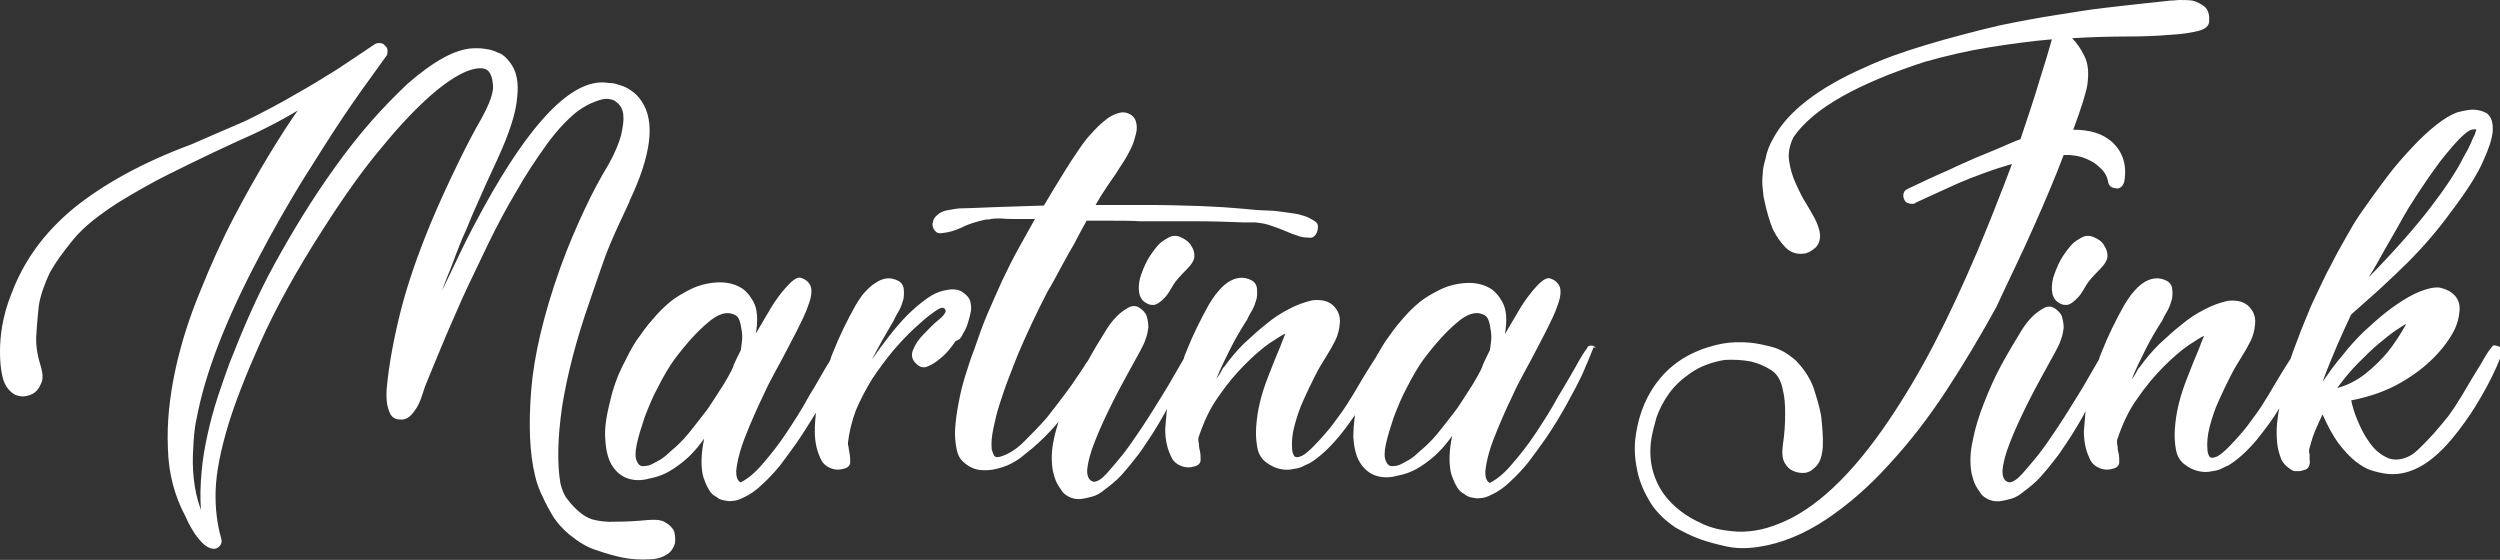
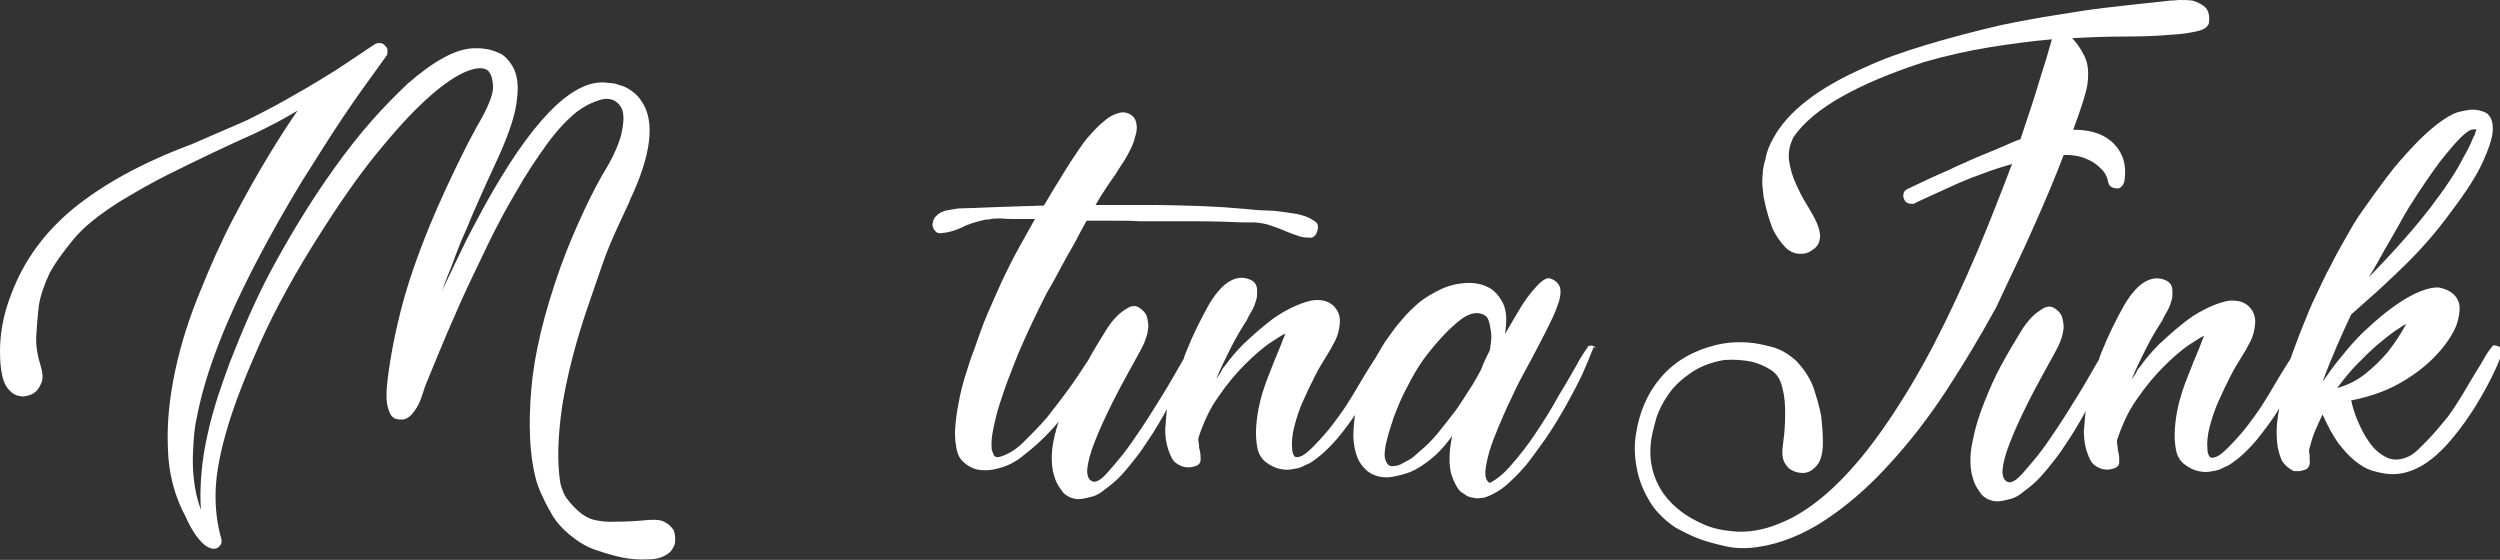
<svg xmlns="http://www.w3.org/2000/svg" version="1.1" id="Ebene_1" x="0px" y="0px" viewBox="0 0 445.2 99.7" style="enable-background:new 0 0 445.2 99.7;" xml:space="preserve">
  <rect x="0" y="0" width="445.2" height="99.7" fill="#333333" stroke="none" />
  <style type="text/css">
	.st0{fill:#FFFFFF;}
</style>
  <g>
    <path class="st0" d="M362.2,40.3c2.1-4.7,3.9-9,5.3-12.7c0.3,0,0.7,0,1,0s0.6,0.1,0.9,0.1c0.9,0.1,1.8,0.4,2.6,0.8   c0.7,0.3,1.4,0.8,2,1.4c0.7,0.6,1.2,1.4,1.4,2.4c0.1,0.7,0.5,1.1,1.2,1.2c0.4,0.1,0.8,0.1,1.1-0.2c0.3-0.2,0.5-0.6,0.6-1   c0.5-3-0.3-5.4-2.4-7.2c-1.7-1.4-3.9-2-6.7-2c1.5-4,2.3-6.7,2.5-7.9c0.3-2.1,0.2-3.8-0.5-5.2c-0.7-1.4-1.4-2.4-2.2-3.2   c3.5-0.2,6.8-0.3,9.7-0.3s5.5-0.1,7.7-0.3c2.2-0.1,3.9-0.4,5.1-0.7s1.9-0.9,1.9-1.7c0.1-1.2-0.2-2.1-0.8-2.6s-1.4-0.9-2.2-1.1   C389.6,0,388.7,0,388,0c-0.8,0.1-1.3,0.1-1.5,0.1c-1,0.1-2.5,0.3-4.6,0.5c-2,0.2-4.4,0.5-7.1,0.8s-5.6,0.8-8.8,1.3   s-6.4,1.1-9.8,1.8C351.5,5.6,347,6.8,343,8s-7.7,2.5-10.9,4c-8.2,3.6-13.7,7.8-16.3,12.6c-0.7,1.2-1.2,2.5-1.4,3.7   c-0.3,1-0.5,1.9-0.5,2.8c-0.1,0.9-0.1,1.7,0,2.4c0.1,0.8,0.1,1.5,0.3,2.2c0.4,1.9,0.9,3.6,1.5,5.1c0.6,1.2,1.3,2.3,2.3,3.3   c0.9,0.9,2.1,1.3,3.6,1c0.7-0.2,1.2-0.6,1.7-1c0.4-0.4,0.7-0.9,0.8-1.7c0.1-0.7-0.1-1.6-0.6-2.8c-0.4-0.9-1-1.9-1.7-3.1   c-0.8-1.2-1.4-2.5-2-3.8c-0.6-1.3-1-2.7-1.2-4.1c-0.2-1.4,0.1-2.8,0.8-4.2c1.8-2.6,4.7-5,8.6-7.2c3.9-2.2,8.9-4.3,14.8-6.2   c3.9-1.1,7.8-2,11.6-2.6c3.8-0.6,7.5-1.1,11-1.4c-0.5,1.8-1.2,4.2-2.2,7.3c-0.9,3.1-2.1,6.6-3.4,10.5c-0.9,0.3-1.8,0.7-2.7,1.1   c-1,0.4-1.8,0.8-2.6,1.1c-1,0.4-1.9,0.8-2.9,1.2c-1.5,0.7-3,1.3-4.4,2c-1.4,0.6-2.7,1.2-3.8,1.7s-2.3,1.1-3.6,1.7   c-0.4,0.2-0.7,0.4-0.8,0.8c-0.1,0.4-0.1,0.7,0.1,1.1c0.1,0.3,0.3,0.5,0.5,0.6c0.2,0.1,0.5,0.2,0.8,0.2s0.5,0,0.6-0.1   c0.1-0.1,0.8-0.4,2.3-1.1c1.5-0.7,3.3-1.5,5.5-2.5c1.4-0.6,2.9-1.2,4.6-1.8c1.6-0.6,3.2-1.1,4.9-1.6c-0.9,2.4-1.9,5-2.9,7.5   c-1,2.6-2.1,5.2-3.2,7.9c-2.6,6.1-5.2,11.7-7.8,16.7c-2.6,5-5.3,9.5-8,13.5c-6.6,9.8-13.2,16-19.7,18.5c-2.7,1.1-5.5,1.6-8.3,1.3   c-2-0.2-3.7-0.6-5.2-1.3c-1.5-0.7-2.8-1.4-3.8-2.2c-1.2-0.9-2.2-1.9-3.1-3.1c-2.1-3-2.8-6.4-2.2-10c0.2-1.1,0.5-2.3,0.9-3.7   c0.5-1.4,1.2-2.8,2.2-4.2c1-1.4,2.3-2.6,3.9-3.7c1.6-1.1,3.6-1.9,6-2.3c1.7-0.1,3.3,0,4.8,0.3c1.2,0.3,2.4,0.8,3.5,1.5   c1.1,0.7,1.8,1.9,2.1,3.6c0.3,1.1,0.4,2.5,0.4,4.2s-0.1,3.5-0.4,5.5c-0.2,1.4-0.1,2.5,0.3,3.2c0.4,0.7,0.9,1.2,1.4,1.4   c0.6,0.3,1.4,0.5,2.3,0.4c0.5-0.1,1-0.3,1.4-0.7c0.4-0.3,0.8-0.7,1.1-1.3c0.3-0.6,0.5-1.4,0.6-2.5c0.1-1.9-0.1-3.8-0.3-5.7   c-0.3-1.6-0.8-3.3-1.4-5.1c-0.7-1.8-1.8-3.4-3.2-4.8c-1.3-1.1-2.6-1.9-4.1-2.3c-1.5-0.4-2.9-0.7-4.2-0.8c-1.5-0.1-3.1-0.1-4.7,0.2   c-4.6,0.9-8.3,2.9-11,6.1c-2.3,2.7-3.8,6.1-4.4,10.2c-0.3,2-0.2,4,0.2,6c0.3,1.6,0.9,3.4,2,5.3c1,1.9,2.6,3.6,4.8,5.1   c1.4,0.8,2.8,1.5,4.4,2.1c1.4,0.5,2.9,0.9,4.7,1.3c1.8,0.4,3.7,0.4,5.7,0.1c4.1-0.6,8.2-2.3,12.1-4.9c3.9-2.6,7.7-5.9,11.3-9.9   c3.6-3.9,7-8.3,10.2-13.2s6.1-9.8,8.8-14.7C357.7,49.9,360.1,45.1,362.2,40.3z" />
-     <path class="st0" d="M210.4,42.3c-0.8-0.4-1.6-0.4-2.3,0c-0.7,0.4-1.4,0.8-1.9,1.4c-0.6,0.7-1.2,1.5-1.8,2.5   c-0.7,1.3-1.1,2.4-1.4,3.4c-0.2,0.9-0.3,1.8-0.1,2.7c0.2,0.9,0.7,1.5,1.7,1.9c0.3,0.1,0.6,0.1,0.9,0.1c0.6-0.1,1.3-0.6,2.1-1.5   c0.5-0.6,0.9-1.3,1.3-2c0.4-0.7,1.2-1.6,2.4-2.8c0.9-0.9,1.4-1.7,1.4-2.4c0-0.7-0.2-1.3-0.5-1.7C211.9,43.2,211.2,42.7,210.4,42.3z   " />
    <path class="st0" d="M283.9,61.7c-0.3-0.2-0.6-0.2-0.9-0.1c-0.2,0.1-0.3,0.1-0.3,0.3c-0.6,0.8-1.3,1.9-2.1,3.4   c-0.9,1.5-1.8,3.2-3,5.1c-1.4,2.6-2.9,4.9-4.3,7c-1.2,1.8-2.6,3.6-4,5.2c-1.4,1.7-2.8,2.8-4,3.4c-0.6-0.3-0.8-1-0.8-2   c0.1-1,0.3-2.1,0.7-3.5c0.4-1.4,1-2.9,1.7-4.6c0.7-1.6,1.4-3.3,2.2-4.9c0.2-0.5,0.5-1,0.7-1.5c0.3-0.6,0.5-1.1,0.8-1.6   c0.3-0.6,0.6-1.1,0.9-1.7c1.5-2.7,2.7-5.1,3.7-7c1-2,1.8-3.6,2.2-4.9c0.5-1.3,0.6-2.4,0.4-3.1s-0.8-1.3-1.7-1.6   c-0.5-0.2-1.1,0.1-1.9,0.8c-0.7,0.7-1.5,1.6-2.3,2.7c-0.8,1.1-1.5,2.3-2.2,3.5s-1.3,2.2-1.7,2.9c0.4-2.4,0.3-4.3-0.4-5.6   c-0.7-1.3-1.5-2.2-2.5-2.7c-1.1-0.6-2.5-0.9-4.1-0.8c-1.6,0.1-3.2,0.5-4.6,1.2c-1.4,0.7-2.6,1.4-3.6,2.2c-1.2,1-2.2,2-3.2,3.2   c-1,1.1-1.9,2.4-2.9,3.8c-0.4,0.6-0.8,1.3-1.2,2c-0.1,0.2-0.3,0.4-0.4,0.7c-0.6,0.9-1.2,1.9-1.9,3c-0.7,1.1-1.4,2.4-2.2,3.7   c-0.8,1.3-1.6,2.6-2.5,3.8c-0.8,1.1-1.6,2.2-2.4,3.1c-0.7,0.8-1.4,1.6-2.2,2.4c-0.8,0.8-1.5,1.4-2.1,1.7c-0.7,0.3-1.2,0.3-1.4-0.1   c-0.2-0.4-0.3-0.8-0.3-1.2c-0.1-1.1,0-2.5,0.4-4c0.4-1.5,0.9-3.1,1.6-4.6c0.7-1.6,1.4-3,2.1-4.4s1.4-2.5,1.9-3.3   c0.3-0.5,0.6-1,0.9-1.5c0.3-0.5,0.5-1,0.8-1.5c0.4-0.8,0.7-1.8,0.8-3.1c0.1-1.2-0.3-2.3-1.3-3.2c-0.6-0.5-1.2-0.7-1.8-0.8   c-0.7-0.1-1.3-0.1-1.9,0c-1.3,0.3-2.7,0.8-4,1.5c-1.4,0.7-2.8,1.6-4.1,2.7c-1.4,1.1-2.7,2.3-4,3.5c-1.3,1.3-2.4,2.6-3.4,4   c-0.3,0.3-0.5,0.6-0.6,0.9c-0.1,0.2-0.4,0.7-0.9,1.4c0.7-1.8,1.6-3.6,2.5-5.4c0.9-1.8,1.9-3.5,3-5.2c0.2-0.5,0.5-1,0.9-1.7   c0.4-0.7,0.6-1.4,0.8-2.1c0.1-0.7,0.1-1.4,0-2c-0.2-0.7-0.6-1.1-1.4-1.4c-0.8-0.3-1.5-0.3-2.3-0.1c-0.7,0.2-1.4,0.6-2,1.1   c-0.6,0.5-1.1,1.1-1.6,1.7c-0.5,0.7-0.9,1.3-1.2,1.8c-1.5,2.7-2.9,5.5-4,8.3c-0.2,0.5-0.4,0.9-0.5,1.4c-0.2,0.4-0.5,0.8-0.7,1.2   c-0.9,1.5-1.8,3.2-3,5.1c-0.6,1-1.2,1.9-1.8,2.9c-0.6,1-1.3,2-2,3.1c-1.2,1.8-2.3,3.4-3.4,4.8c-1,1.2-1.9,2.3-2.8,3.3   s-1.7,1.5-2.3,1.5c-0.9-0.2-1.2-0.9-1.2-2.1c0.1-1.2,0.5-2.9,1.3-4.9c0.8-2.1,1.9-4.5,3.3-7.3c1.4-2.8,3.1-5.8,4.9-9.1   c0.3-0.6,0.7-1.3,0.9-2c0.3-0.7,0.4-1.4,0.5-2.1c0-0.7-0.1-1.3-0.3-2c-0.2-0.6-0.7-1.1-1.3-1.5c-0.6-0.4-1.3-0.4-2,0   c-0.7,0.4-1.4,0.9-2,1.5c-0.7,0.7-1.4,1.6-2,2.6c-1,1.6-2.1,3.4-3.2,5.4c-0.2,0.3-0.4,0.5-0.6,0.9c-0.7,1.1-1.5,2.2-2.3,3.4   c-1.5,2.1-3,4-4.4,5.8c-1.3,1.5-2.7,2.9-4.1,4.3c-1.4,1.4-2.8,2.2-4.1,2.6c-0.6,0.2-1,0.1-1.2-0.2c-0.2-0.4-0.3-0.8-0.4-1.1   c-0.1-1.1,0-2.3,0.3-3.7s0.6-2.8,1.1-4.3s1-3.1,1.6-4.6c0.6-1.6,1.2-3.1,1.8-4.6c1.5-3.5,3.2-7.1,5.1-10.8c0.9-1.5,1.7-3,2.5-4.5   c0.8-1.5,1.6-2.9,2.3-4.1c0.7-1.4,1.5-2.8,2.2-4.1c1.5,0,3.1,0,4.7,0c1.6,0,3.2,0,4.8,0.1c3.4,0,6.7,0,9.8,0c3.1,0,6,0.1,8.5,0.2   c0.4,0,0.8,0,1.1,0c0.4,0,0.8,0,1.1,0c1.1,0.1,2.1,0.3,2.9,0.6c0.9,0.3,1.7,0.6,2.4,0.9c0.7,0.3,1.4,0.6,2.1,0.8   c0.7,0.3,1.3,0.4,2,0.4c0.5,0.1,0.9,0,1.1-0.2c0.2-0.2,0.4-0.4,0.5-0.7c0.1-0.3,0.2-0.6,0.2-1c0-0.5-0.2-0.8-0.7-1.1   s-1-0.6-1.6-0.8c-0.6-0.2-1.3-0.4-2.1-0.5s-1.5-0.2-2.1-0.3c-0.7-0.1-1.5-0.2-2.3-0.2s-1.5-0.1-2.1-0.1c-0.7-0.1-1.4-0.1-2.1-0.2   c-1.2-0.1-2.5-0.2-3.8-0.3c-1.3-0.1-2.6-0.1-3.9-0.2c-3.1-0.1-6.3-0.2-9.5-0.2c-3.2,0-6.3,0-9.4,0c0.5-0.8,0.9-1.6,1.4-2.3   c0.5-0.8,1-1.5,1.4-2.1c0.5-0.7,1-1.4,1.4-2.1c0.6-0.9,1.2-1.8,1.7-2.8c0.5-0.9,0.9-1.8,1.1-2.7c0.3-0.9,0.4-1.6,0.3-2.3   c-0.1-0.7-0.3-1.2-0.8-1.6c-0.6-0.5-1.2-0.6-1.8-0.6c-0.6,0.1-1.2,0.3-1.8,0.6c-0.6,0.3-1.2,0.8-1.9,1.4c-0.8,0.7-1.6,1.6-2.5,2.6   c-0.9,1.1-1.8,2.5-3,4.3c-0.4,0.6-1,1.6-1.8,2.9c-0.8,1.3-1.8,2.9-2.9,4.8c-3.6,0.1-6.6,0.2-9.2,0.3c-2.6,0.1-4.4,0.2-5.5,0.2   c-0.2,0-0.6,0-1.1,0.1c-0.5,0.1-1.1,0.2-1.7,0.3c-0.6,0.2-1.1,0.4-1.5,0.8c-0.5,0.4-0.7,0.8-0.8,1.4c-0.1,0.3,0,0.7,0.1,0.9   c0.1,0.3,0.3,0.5,0.5,0.7s0.6,0.3,1.1,0.2c1.2-0.1,2.4-0.5,3.5-1c1.1-0.6,2.5-1,4.2-1.4c0.2,0,0.6,0,1-0.1c0.5-0.1,1-0.1,1.8-0.1   c0.9,0.1,1.9,0.1,2.8,0.1c1,0,2.1,0,3.2,0c-0.9,1.6-1.9,3.4-2.9,5.2s-2,3.8-2.9,5.7c-0.9,2-1.8,4-2.7,6.1c-0.9,2.1-1.6,4.2-2.3,6.2   c-0.6,1.5-1.1,3.1-1.6,4.7c-0.5,1.6-0.9,3.2-1.2,4.9c-0.3,1.5-0.5,3-0.6,4.4c-0.1,1.2,0,2.4,0.2,3.5c0.2,1.2,0.6,2,1.3,2.6   c1,0.9,2,1.3,3,1.4c1.1,0.1,2,0,2.8-0.2c1.8-0.4,3.5-1.2,5.1-2.6c1.7-1.3,3.2-2.7,4.6-4.2c0.5-0.5,0.9-1,1.4-1.6   c-0.3,1-0.6,2-0.8,3c-0.5,2.2-0.5,4.1-0.2,5.8c0.2,0.8,0.4,1.5,0.7,2.1c0.3,0.6,0.7,1.1,1.1,1.7c0.5,0.5,1.1,0.9,2,1.1   c0.5,0.1,1,0.1,1.6,0c0.5-0.1,1-0.2,1.7-0.4s1.4-0.6,2.1-1.2c1.1-0.8,2.2-1.7,3.1-2.7s1.7-2,2.4-2.9c0.8-1,1.5-2,2.2-3.1   c0.7-1,1.3-2,1.9-3c0.5-0.9,1.1-1.8,1.5-2.7c-0.1,1.2-0.2,2.4-0.3,3.6c0,2,0.4,3.7,1.2,5.2c0.3,0.6,0.9,1.1,1.7,1.4s1.6,0.3,2.5,0   c0.6-0.2,0.9-0.6,0.9-1.1s0-1-0.1-1.5c-0.1-0.3-0.2-0.8-0.2-1.4c-0.1-0.3-0.1-0.6-0.1-1c0.9-2.7,2-5.2,3.6-7.4   c1.5-2.2,3.1-4.1,4.7-5.7c1.6-1.6,3.1-2.9,4.4-3.8c1.4-0.9,2.3-1.5,2.8-1.7c-0.3,0.7-0.6,1.5-0.9,2.3c-0.6,1.4-1.3,3.1-2.1,5.2   c-0.6,1.5-1.1,3-1.5,4.6c-0.4,1.6-0.6,3.1-0.7,4.5c-0.1,1.4,0,2.6,0.2,3.7s0.7,1.9,1.4,2.5c0.9,0.7,1.7,1.1,2.6,1.3   c0.9,0.2,1.7,0.2,2.5,0c0.8-0.1,1.4-0.3,1.9-0.6c0.5-0.2,0.8-0.4,0.9-0.4c1.8-1.1,3.5-2.7,5.1-4.6c1.1-1.3,2.1-2.7,3-4   c-0.2,1.4-0.3,2.8-0.3,3.9c0.1,1.9,0.5,3.5,1.2,4.6c0.7,1.1,1.6,1.9,2.8,2.3s2.5,0.4,3.9,0c1.6-0.3,3-0.9,4.2-1.7   c1.2-0.8,2.2-1.6,3-2.4c1-1,1.8-2,2.5-3c-0.5,2.4-0.6,4.5-0.3,6.2c0.1,0.6,0.3,1.1,0.5,1.6s0.4,0.9,0.7,1.4s0.7,0.9,1.3,1.2   c0.3,0.3,0.8,0.5,1.3,0.6c0.5,0.1,1,0.2,1.5,0.1c0.6,0,1.2-0.2,2-0.6c1.1-0.5,2.3-1.3,3.4-2.4c1.2-1.1,2.2-2.2,3.1-3.3   c1-1.3,2-2.7,3-4.1c1.6-2.3,2.9-4.5,4-6.5c1.1-2,2-3.7,2.7-5.2c0.8-1.8,1.4-3.3,2-4.8C284.3,62.1,284.2,61.8,283.9,61.7z M263,67.2   c-0.5,0.9-1,1.7-1.6,2.6c-0.1,0.2-0.4,0.6-0.9,1.4s-1.1,1.7-1.9,2.7S257,76,256,77.2s-2,2.2-3.1,3.1c-0.3,0.3-0.7,0.6-1,0.9   c-0.3,0.2-0.6,0.5-1,0.7c-0.4,0.2-0.7,0.4-1.1,0.6c-0.5,0.3-1.1,0.5-1.7,0.5c-0.6,0.1-1-0.2-1.3-0.9c-0.3-0.6-0.3-1.6,0-3   c0.3-1.4,0.8-3,1.4-4.8c0.7-1.8,1.4-3.6,2.4-5.4c0.9-1.8,1.9-3.5,2.9-4.9c2.1-2.8,4.1-5,5.9-6.5c1.8-1.6,3.4-2.1,4.7-1.5   c0.5,0.2,0.8,0.5,1,1.1c0.2,0.6,0.3,1.2,0.4,1.9c0.1,0.7,0.1,1.3,0,2c-0.1,0.6-0.1,1.1-0.2,1.4c-0.5,1-0.9,1.8-1.2,2.5   C263.9,65.6,263.5,66.3,263,67.2z" />
    <path class="st0" d="M118.6,93.1c-0.7-0.5-1.7-0.6-3.2-0.5c-2,0.2-3.9,0.3-5.6,0.3c-1.8,0.1-3.2-0.1-4.3-0.4   c-0.9-0.3-1.6-0.7-2.4-1.4c-0.6-0.5-1.3-1.2-1.9-2c-0.7-0.8-1.1-1.8-1.4-3c-0.6-3.6-0.5-8.1,0.3-13.7c0.9-5.6,2.5-11.9,5-19   c0.8-2.4,1.5-4.3,2-5.8s1-2.8,1.5-4c0.5-1.2,1-2.3,1.5-3.4s1.2-2.6,2-4.3v-0.1c3.9-8.2,4.6-14.1,2.2-17.7c-0.5-0.8-1.1-1.4-1.8-1.9   s-1.3-0.8-2-1c-0.6-0.2-1.2-0.4-1.7-0.4s-0.8-0.1-1-0.1c-6-0.5-13.3,7-21.7,22.3c-1.3,2.4-2.6,4.8-3.8,7.3s-2.4,5-3.6,7.5   c0.3-0.9,0.7-1.8,1.1-2.9c0.5-1.1,0.9-2.3,1.4-3.6c0.5-1.3,1-2.6,1.6-3.9s1.1-2.7,1.7-4c1.3-3,2.7-6.1,4.2-9.3   c2-4.4,3.2-8,3.4-10.8c0.3-2.6-0.1-4.7-1.3-6.2c-0.5-0.7-1.1-1.3-1.8-1.6s-1.4-0.6-2-0.7c-0.7-0.1-1.2-0.2-1.7-0.2s-0.8,0-1,0   c-3.1,0.1-7,2.2-11.7,6.3c-2,1.9-4.2,4.1-6.4,6.6C64,24,61.7,26.9,59.5,30c-3.8,5.3-7.3,11-10.6,17c-3.3,6-5.8,12-8,17.6   c-0.7,1.9-1.4,3.9-2.1,6c-0.7,2.2-1.3,4.3-1.8,6.6c-0.5,2.2-0.9,4.5-1.1,6.8c-0.2,2.3-0.3,4.6-0.1,6.8c-0.7-1.8-1.1-3.7-1.3-5.6   s-0.2-3.6-0.1-5.2c0.1-1.9,0.2-3.7,0.6-5.4C36.5,66.5,40.2,57,46,46c2.5-4.8,5.1-9.3,7.7-13.6c2.7-4.3,5.1-8.1,7.3-11.4   c2.2-3.3,4.8-6.9,7.7-10.9C68.9,9.9,69,9.6,69,9.4s0-0.4,0-0.6c-0.1-0.2-0.1-0.4-0.3-0.5c-0.2-0.3-0.5-0.6-0.9-0.6   c-0.4-0.1-0.8,0-1.1,0.2c-2.5,1.7-4.8,3.2-6.9,4.6c-2.1,1.3-4.5,2.8-7.2,4.3c-2.7,1.6-5.6,3.1-8.6,4.6c-1.6,0.7-3.4,1.5-5.3,2.3   c-1.9,0.8-3.4,1.5-4.6,2c-8.9,3.3-15.8,7.2-21,11.4C7.8,41.5,4.2,46.5,2,52.4c-0.8,2-1.3,3.9-1.6,5.6C0.1,59.7,0,61.3,0,62.6   c0,1.5,0.1,3,0.4,4.3c0.2,1,0.6,1.8,1,2.3c0.4,0.5,0.9,0.9,1.3,1.1c0.5,0.2,1,0.3,1.5,0.3c0.8-0.1,1.5-0.3,2.1-0.8   c0.5-0.4,0.8-1,1.1-1.7c0.3-0.7,0.2-1.8-0.2-3.1c-0.6-1.9-0.9-3.9-0.7-5.8c0.1-1.9,0.3-3.5,0.4-4.7c0.3-1.9,1-3.9,2-6   c1-1.8,2.4-3.7,4.2-5.9c1.8-2.2,4.5-4.3,7.9-6.5c3.1-1.9,6.1-3.6,8.9-5c2.8-1.4,5.5-2.7,8-3.9c2.6-1.2,5.1-2.4,7.6-3.5   c2.5-1.2,5-2.5,7.5-4c-1.4,2-3.1,4.6-5.1,7.9s-4.1,7-6.3,11.2c-2.2,4.2-4.1,8.5-6,13.2c-1.9,4.6-3.4,9.3-4.4,14   c-1,4.7-1.5,9.3-1.3,13.8c0.1,4.5,1.2,8.6,3.2,12.3c0.5,1.2,1.1,2.2,1.7,3.1c0.5,0.7,1.1,1.4,1.7,1.9c0.7,0.5,1.3,0.7,1.9,0.6   c0.4-0.1,0.7-0.4,0.9-0.7c0.2-0.4,0.2-0.7,0.1-1.1c-0.7-2.4-1.1-5.3-1-8.5c0.1-3.3,0.9-7.3,2.3-11.9c1.2-3.9,3.1-8.8,5.7-14.6   c2.6-5.8,6.3-12.6,11.2-20.2c3.7-5.8,7.2-10.7,10.5-14.6c3.2-3.9,6.1-6.9,8.6-9.1c2.5-2.2,4.7-3.6,6.4-4.3c1.8-0.7,3-0.7,3.7-0.2   c0.6,0.5,0.9,1.4,1,2.7c0.1,1.3-0.6,3.2-2,5.8c-1.4,2.4-2.8,5.1-4.3,8.2c-1.5,3.1-3.2,6.7-4.9,10.8c-2.3,5.6-4.1,10.8-5.3,15.6   s-2,9.2-2.4,13.2c-0.1,1.1-0.1,2,0,2.9c0.1,0.7,0.3,1.4,0.6,2c0.3,0.6,0.9,1,1.7,1c0.9,0.1,1.6-0.3,2.2-1c0.6-0.7,1.1-1.5,1.4-2.3   c0.1-0.2,0.2-0.5,0.3-0.8c0.1-0.3,0.2-0.6,0.3-0.9c0.1-0.3,0.2-0.6,0.3-0.9c0.7-1.8,1.7-4.1,2.8-6.8s2.4-5.6,3.8-8.8   c1.4-3.1,3-6.3,4.6-9.7c1.6-3.3,3.3-6.5,5.1-9.5c1.7-3,3.5-5.7,5.3-8.2c1.8-2.5,3.6-4.4,5.3-5.8c0.8-0.6,1.6-1.1,2.4-1.5   c0.7-0.3,1.4-0.6,2.2-0.8s1.5-0.1,2.2,0.2c0.3,0.2,0.7,0.5,1,0.9c0.3,0.4,0.6,1,0.6,1.9c0.1,0.8-0.1,2-0.4,3.4   c-0.4,1.4-1.1,3.2-2.3,5.3c-1.4,2.3-2.8,4.9-4.2,7.9c-1.4,3-2.9,6.4-4.3,10.3c-3,8.4-4.7,15.7-5.2,21.8c-0.5,6.2-0.3,11.3,0.7,15.4   c0.3,1.3,0.8,2.6,1.4,3.8c0.5,1.1,1.1,2.2,1.8,3.4c0.8,1.2,1.7,2.2,2.9,3.2c1.6,1.3,3.2,2.3,4.9,2.8c1.7,0.6,3.2,1,4.6,1.3   c1.6,0.3,3.2,0.4,4.7,0.3c1,0,1.8-0.2,2.5-0.5c0.6-0.3,1.1-0.6,1.4-1s0.6-0.9,0.7-1.4c0.1-0.9,0-1.6-0.2-2.2   C119.7,94,119.3,93.5,118.6,93.1z" />
-     <path class="st0" d="M171.5,59.4c0.4-0.6,0.7-1.3,0.9-2c0.2-0.7,0.4-1.4,0.5-2c0.1-0.7,0-1.2-0.1-1.7c-0.2-0.7-0.7-1.2-1.4-1.7   c-0.8-0.5-1.8-0.6-3.1-0.3c-1.1,0.2-2.2,0.7-3.3,1.5c-1.1,0.8-2.3,1.8-3.4,2.9c-1.1,1.1-2.2,2.4-3.3,3.8c-1.1,1.4-2.1,2.8-3,4.1   c1.2-2.4,2.6-4.8,3.9-7c0.2-0.5,0.5-1,0.9-1.7c0.4-0.7,0.6-1.4,0.8-2.1c0.1-0.7,0.1-1.4,0-2c-0.2-0.7-0.6-1.1-1.4-1.4   c-0.8-0.3-1.5-0.3-2.2-0.1s-1.3,0.6-2,1.1c-0.6,0.5-1.2,1.1-1.7,1.7c-0.5,0.7-0.9,1.3-1.2,1.8c-1.5,2.7-2.9,5.5-4,8.3   c-0.2,0.5-0.4,0.9-0.5,1.4c-0.2,0.4-0.4,0.8-0.7,1.2c-0.9,1.5-1.8,3.2-3,5.1c-1.4,2.6-2.9,4.9-4.3,7c-1.2,1.8-2.6,3.6-4,5.2   c-1.4,1.7-2.8,2.8-4,3.4c-0.6-0.3-0.8-1-0.8-2c0.1-1,0.3-2.1,0.7-3.5c0.4-1.4,1-2.9,1.7-4.6c0.7-1.6,1.4-3.3,2.2-4.9   c0.2-0.5,0.5-1,0.7-1.5c0.3-0.6,0.5-1.1,0.8-1.6c0.3-0.6,0.6-1.1,0.9-1.7c1.5-2.7,2.7-5.1,3.7-7c1-2,1.8-3.6,2.2-4.9   c0.5-1.3,0.6-2.4,0.4-3.1c-0.2-0.7-0.8-1.3-1.7-1.6c-0.5-0.2-1.1,0.1-1.9,0.8c-0.7,0.7-1.5,1.6-2.3,2.7c-0.8,1.1-1.5,2.3-2.2,3.5   s-1.3,2.2-1.7,2.9c0.4-2.4,0.3-4.3-0.4-5.6c-0.7-1.3-1.5-2.2-2.5-2.7c-1.1-0.6-2.5-0.9-4.1-0.8c-1.6,0.1-3.2,0.5-4.6,1.2   c-1.4,0.7-2.6,1.4-3.6,2.2c-1.2,1-2.2,2-3.2,3.2c-1,1.1-1.9,2.4-2.9,3.8c-0.8,1.2-1.6,2.8-2.5,4.6c-0.9,1.8-1.6,3.8-2.1,5.9   c-0.7,2.8-1.1,5.1-0.9,7.1c0.1,1.9,0.5,3.5,1.2,4.6c0.7,1.1,1.6,1.9,2.8,2.3s2.5,0.4,3.9,0c1.6-0.3,3-0.9,4.2-1.7   c1.2-0.8,2.2-1.6,3-2.4c1-1,1.8-2,2.5-3c-0.5,2.4-0.6,4.5-0.3,6.2c0.1,0.6,0.3,1.1,0.5,1.6s0.4,0.9,0.7,1.4s0.7,0.9,1.3,1.2   c0.3,0.3,0.8,0.5,1.3,0.6c0.5,0.1,1,0.2,1.5,0.1c0.6,0,1.2-0.2,2-0.6c1.1-0.5,2.3-1.3,3.4-2.4c1.2-1.1,2.2-2.2,3.1-3.3   c1-1.3,2-2.7,3-4.1c1.3-1.9,2.4-3.7,3.4-5.3c-0.1,1-0.2,2.1-0.2,3.3c0,2,0.4,3.7,1.2,5.2c0.3,0.6,0.9,1.1,1.7,1.4   c0.8,0.3,1.6,0.3,2.5,0c0.6-0.2,0.9-0.6,0.9-1.1s0-1-0.1-1.5c-0.1-0.6-0.2-1-0.2-1.3c-0.1-0.2-0.1-0.4-0.1-0.6   c0.2-1.9,0.7-3.9,1.4-5.8c0.8-1.9,1.8-3.8,2.9-5.6c1.2-1.8,2.4-3.4,3.7-5c1.3-1.5,2.6-2.9,3.8-4c1.2-1.1,2.2-2,3.2-2.7   c0.9-0.7,1.5-1,1.8-1c0.1,0,0.2,0,0.3,0.1c0.2,0.1,0.3,0.3,0.3,0.5c0,0.3-0.4,0.9-1.3,1.6c-0.9,0.7-1.7,1.6-2.6,2.5   c-0.9,0.9-1.5,1.8-1.9,2.8c-0.4,0.9-0.2,1.8,0.6,2.5c0.6,0.6,1.3,0.8,2.1,0.4c0.8-0.3,1.6-0.9,2.3-1.5c0.9-0.7,1.7-1.7,2.6-3   C170.8,60.6,171.2,60.1,171.5,59.4z M129.6,67.2c-0.5,0.9-1,1.7-1.6,2.6c-0.1,0.2-0.4,0.6-0.9,1.4s-1.1,1.7-1.9,2.7   s-1.6,2.1-2.6,3.3s-2,2.2-3.1,3.1c-0.3,0.3-0.7,0.6-1,0.9c-0.3,0.2-0.6,0.5-1,0.7c-0.4,0.2-0.7,0.4-1.1,0.6   c-0.5,0.3-1.1,0.5-1.7,0.5c-0.6,0.1-1-0.2-1.3-0.9c-0.3-0.6-0.3-1.6,0-3c0.3-1.4,0.8-3,1.4-4.8c0.7-1.8,1.4-3.6,2.4-5.4   c0.9-1.8,1.9-3.5,2.9-4.9c2.1-2.8,4.1-5,5.9-6.5c1.8-1.6,3.4-2.1,4.7-1.5c0.5,0.2,0.8,0.5,1,1.1c0.2,0.6,0.3,1.2,0.4,1.9   c0.1,0.7,0.1,1.3,0,2c-0.1,0.6-0.1,1.1-0.2,1.4c-0.5,1-0.9,1.8-1.2,2.5C130.5,65.6,130.1,66.3,129.6,67.2z" />
    <path class="st0" d="M445,61.7c-0.3-0.1-0.6-0.2-0.8-0.2c-0.1,0-0.2,0-0.3,0.1c-0.4,0.5-0.9,1.1-1.4,2c-0.5,0.9-1.1,1.9-1.8,3   c-0.7,1.1-1.4,2.4-2.2,3.7c-0.8,1.3-1.6,2.6-2.5,3.8c-0.9,1.1-1.7,2.1-2.6,3.1c-0.7,0.8-1.5,1.6-2.3,2.4c-0.8,0.8-1.5,1.4-2.2,1.7   c-1.5,0.7-2.9,0.7-4,0.1c-1.2-0.6-2.2-1.5-3-2.7c-0.9-1.2-1.5-2.5-2.1-3.9c-0.6-1.4-0.9-2.6-1.1-3.5c3.6-0.7,6.5-1.8,8.9-3.2   c2.4-1.4,4.2-2.8,5.7-4.3c1.6-1.6,3-3.4,3.9-5.3c0.4-0.9,0.7-1.9,0.8-3.2c0.1-1.2-0.3-2.3-1.3-3.1c-0.6-0.5-1.3-0.7-1.9-0.9   c-0.6-0.2-1.2-0.1-1.9,0c-1.3,0.3-2.6,0.8-4,1.6c-1.4,0.8-2.7,1.7-4.1,2.8c-1.4,1.1-2.7,2.3-4,3.5c-1.3,1.3-2.5,2.6-3.5,3.9   c-0.7,0.8-1.4,1.7-2,2.5c-0.6,0.8-1.1,1.6-1.7,2.4c0.8-2.2,1.7-4.4,2.6-6.5c0.9-2.1,1.8-4,2.5-5.5c2.1-1.9,4-3.5,5.6-5   c1.6-1.5,3.1-2.9,4.5-4.3c1.4-1.4,2.7-2.8,3.9-4.2c1.2-1.4,2.5-3,3.8-4.8c2.8-3.7,4.7-6.7,5.7-9c1-2.2,1.6-4,1.7-5.3   c0.1-1.5-0.2-2.5-1-3.2c-0.5-0.3-1.1-0.5-1.7-0.6c-0.6-0.1-1.1-0.1-1.7,0c-0.6,0.1-1.2,0.2-1.9,0.4c-1.1,0.4-2.3,1.1-3.7,2.2   s-2.8,2.4-4.3,4s-3.1,3.4-4.6,5.4s-3.1,4.2-4.7,6.5c-0.9,1.3-1.7,2.7-2.6,4.3c-0.8,1.4-1.7,3-2.6,4.8c-1,1.8-1.9,3.8-2.9,5.9   c-0.5,1-1,2.2-1.6,3.7c-0.6,1.4-1.2,3-1.8,4.6c-0.3,0.8-0.6,1.6-0.9,2.5c-0.5,0.8-1.1,1.7-1.7,2.7c-0.7,1.1-1.4,2.4-2.2,3.7   c-0.8,1.3-1.6,2.6-2.5,3.8c-0.8,1.1-1.6,2.2-2.4,3.1c-0.7,0.8-1.4,1.6-2.2,2.4c-0.8,0.8-1.5,1.4-2.1,1.7c-0.7,0.3-1.2,0.3-1.4-0.1   s-0.3-0.8-0.3-1.2c-0.1-1.1,0-2.5,0.4-4c0.4-1.5,0.9-3.1,1.6-4.6c0.7-1.6,1.4-3,2.1-4.4c0.7-1.4,1.4-2.5,1.9-3.3   c0.3-0.5,0.6-1,0.9-1.5s0.5-1,0.8-1.5c0.4-0.8,0.7-1.8,0.8-3.1c0.1-1.2-0.3-2.3-1.3-3.2c-0.6-0.5-1.2-0.7-1.8-0.8   c-0.7-0.1-1.3-0.1-1.9,0c-1.3,0.3-2.7,0.8-4,1.5c-1.4,0.7-2.8,1.6-4.1,2.7c-1.4,1.1-2.7,2.3-4,3.5c-1.3,1.3-2.4,2.6-3.4,4   c-0.3,0.3-0.5,0.6-0.6,0.9c-0.1,0.2-0.4,0.7-0.9,1.4c0.7-1.8,1.6-3.6,2.5-5.4c0.9-1.8,1.9-3.5,3-5.2c0.2-0.5,0.5-1,0.9-1.7   c0.4-0.7,0.6-1.4,0.8-2.1c0.1-0.7,0.1-1.4,0-2c-0.2-0.7-0.6-1.1-1.4-1.4c-0.8-0.3-1.5-0.3-2.3-0.1c-0.7,0.2-1.4,0.6-2,1.1   c-0.6,0.5-1.1,1.1-1.6,1.7c-0.5,0.7-0.9,1.3-1.2,1.8c-1.5,2.7-2.9,5.5-4,8.3c-0.2,0.5-0.4,0.9-0.5,1.4c-0.2,0.4-0.5,0.8-0.7,1.2   c-0.9,1.5-1.8,3.2-3,5.1c-0.6,1-1.2,1.9-1.8,2.9c-0.6,1-1.3,2-2,3.1c-1.2,1.8-2.3,3.4-3.4,4.8c-1,1.2-1.9,2.3-2.8,3.3   c-0.9,1-1.7,1.5-2.3,1.5c-0.9-0.2-1.2-0.9-1.2-2.1c0.1-1.2,0.5-2.9,1.3-4.9c0.8-2.1,1.9-4.5,3.3-7.3c1.4-2.8,3.1-5.8,4.9-9.1   c0.3-0.6,0.7-1.3,0.9-2c0.3-0.7,0.4-1.4,0.5-2.1c0-0.7-0.1-1.3-0.3-2c-0.2-0.6-0.7-1.1-1.3-1.5c-0.6-0.4-1.3-0.4-2,0   c-0.7,0.4-1.4,0.9-2,1.5c-0.7,0.7-1.4,1.6-2,2.6c-1.1,1.8-2.3,3.8-3.5,6s-2.2,4.5-3.1,6.8c-0.9,2.3-1.6,4.5-2,6.7   c-0.5,2.2-0.5,4.1-0.2,5.8c0.2,0.8,0.4,1.5,0.7,2.1c0.3,0.6,0.7,1.1,1.1,1.7c0.5,0.5,1.1,0.9,2,1.1c0.5,0.1,1,0.1,1.6,0   c0.5-0.1,1-0.2,1.7-0.4c0.7-0.2,1.4-0.6,2.1-1.2c1.1-0.8,2.2-1.7,3.1-2.7c0.9-1,1.7-2,2.4-2.9c0.8-1,1.5-2,2.2-3.1   c0.7-1,1.3-2,1.9-3c0.5-0.9,1.1-1.8,1.5-2.7c-0.1,1.2-0.2,2.4-0.3,3.6c0,2,0.4,3.7,1.2,5.2c0.3,0.6,0.9,1.1,1.7,1.4   c0.8,0.3,1.6,0.3,2.5,0c0.6-0.2,0.9-0.6,0.9-1.1s0-1-0.1-1.5c-0.1-0.3-0.2-0.8-0.2-1.4c-0.1-0.3-0.1-0.6-0.1-1   c0.9-2.7,2-5.2,3.6-7.4c1.5-2.2,3.1-4.1,4.7-5.7c1.6-1.6,3.1-2.9,4.4-3.8c1.4-0.9,2.3-1.5,2.8-1.7c-0.3,0.7-0.6,1.5-0.9,2.3   c-0.6,1.4-1.3,3.1-2.1,5.2c-0.6,1.5-1.1,3-1.5,4.6c-0.4,1.6-0.6,3.1-0.7,4.5c-0.1,1.4,0,2.6,0.2,3.7c0.2,1.1,0.7,1.9,1.4,2.5   c0.9,0.7,1.7,1.1,2.6,1.3c0.9,0.2,1.7,0.2,2.5,0c0.8-0.1,1.4-0.3,1.9-0.6c0.5-0.2,0.8-0.4,0.9-0.4c1.8-1.1,3.5-2.7,5.1-4.6   c1.5-1.9,2.9-3.7,4-5.6c-0.2,0.9-0.3,1.9-0.4,2.7c-0.1,1-0.1,2.1,0,3.3c0.1,1.2,0.4,2.2,0.8,3.2c0.3,0.6,0.9,1.2,1.5,1.6   c0.3,0.2,0.6,0.4,0.9,0.4s0.6,0,0.8,0c0.2,0,0.5-0.1,0.8-0.2c0.5-0.1,0.7-0.3,0.9-0.7c0.1-0.3,0.2-0.7,0.1-1.1c0-0.1,0-0.2,0-0.4   c0-0.2,0-0.4,0-0.6c-0.1-0.2-0.1-0.5-0.1-0.8c0.3-1.1,0.6-2.2,1-3.2c0.4-1,0.9-2,1.4-3.1c0.9,2,1.8,3.7,2.8,5.1c1,1.3,2,2.4,3,3.2   s2,1.4,3,1.7c1,0.3,1.9,0.5,2.9,0.6c2.1,0.2,4.2-0.4,6.2-1.6c1.8-1.1,3.5-2.7,5.1-4.6c1.6-1.9,3-3.9,4.2-5.8   c1.4-2.3,2.7-4.6,3.8-7.1c0.4-0.9,0.7-1.7,0.9-2.3c0.2-0.6,0.4-1,0.4-1.1C445.3,62,445.2,61.8,445,61.7z M424.7,44.4   c0.9-1.6,1.7-2.9,2.3-4c0.7-1.3,1.4-2.5,2-3.5c2.2-3.5,4.1-6.2,5.5-8.1c1.5-1.9,2.7-3.3,3.6-4.2c0.9-0.9,1.6-1.4,2-1.5   c0.5-0.1,0.8-0.1,0.9,0c-0.1,0.2-0.2,0.5-0.3,0.9c-0.2,0.3-0.4,0.8-0.7,1.5c-0.3,0.7-0.7,1.5-1.3,2.5c-1.3,2.6-3.3,5.6-6,9.1   s-6.3,7.6-10.9,12.3C422.9,47.7,423.8,46,424.7,44.4z M416.2,69.1c1.2-1.6,2.4-3.1,3.7-4.4s2.5-2.5,3.7-3.5s2.2-1.8,3.1-2.4   c0.9-0.6,1.5-1,1.8-1.1c-1,1.8-2.1,3.5-3.3,5c-1.1,1.3-2.4,2.6-3.9,3.8S418.1,68.6,416.2,69.1z" />
-     <path class="st0" d="M373,42.3c-0.8-0.4-1.6-0.4-2.3,0c-0.7,0.4-1.4,0.8-1.9,1.4c-0.6,0.7-1.2,1.5-1.8,2.5   c-0.7,1.3-1.1,2.4-1.4,3.4c-0.2,0.9-0.3,1.8-0.1,2.7c0.2,0.9,0.7,1.5,1.7,1.9c0.3,0.1,0.6,0.1,0.9,0.1c0.6-0.1,1.3-0.6,2.1-1.5   c0.5-0.6,0.9-1.3,1.3-2c0.4-0.7,1.2-1.6,2.4-2.8c0.9-0.9,1.4-1.7,1.4-2.4c0-0.7-0.2-1.3-0.5-1.7C374.5,43.2,373.9,42.7,373,42.3z" />
  </g>
</svg>